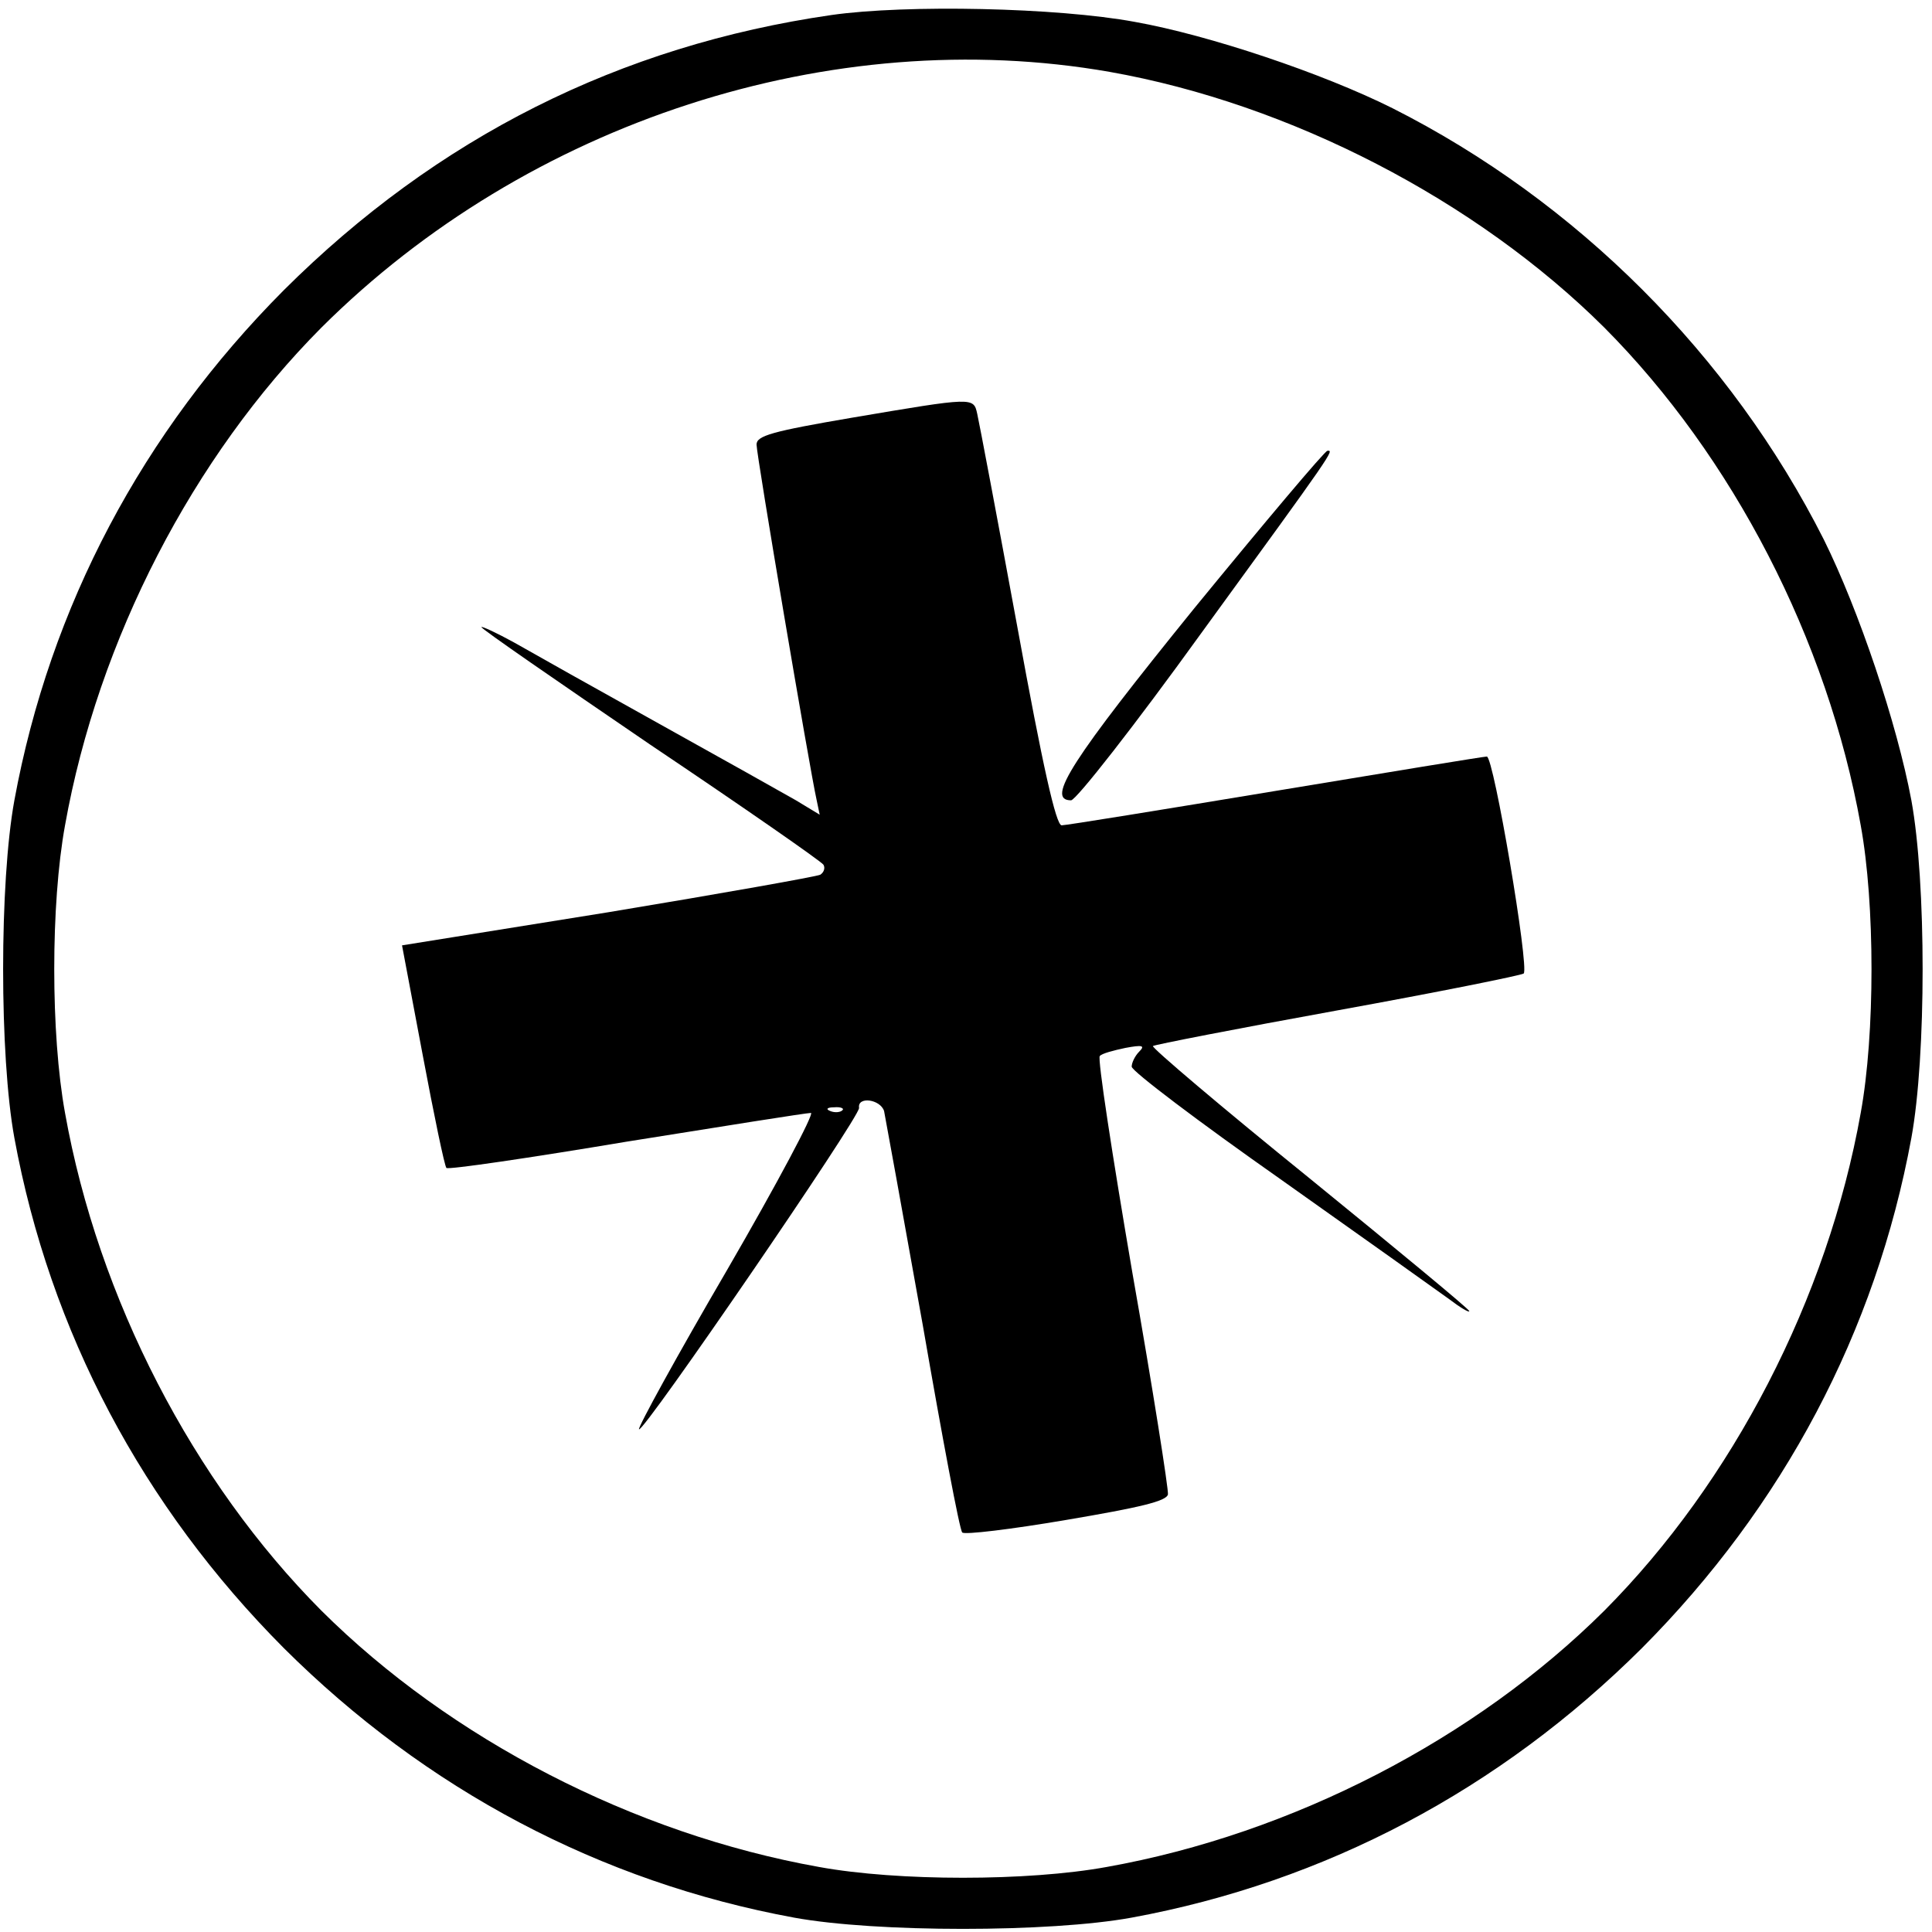
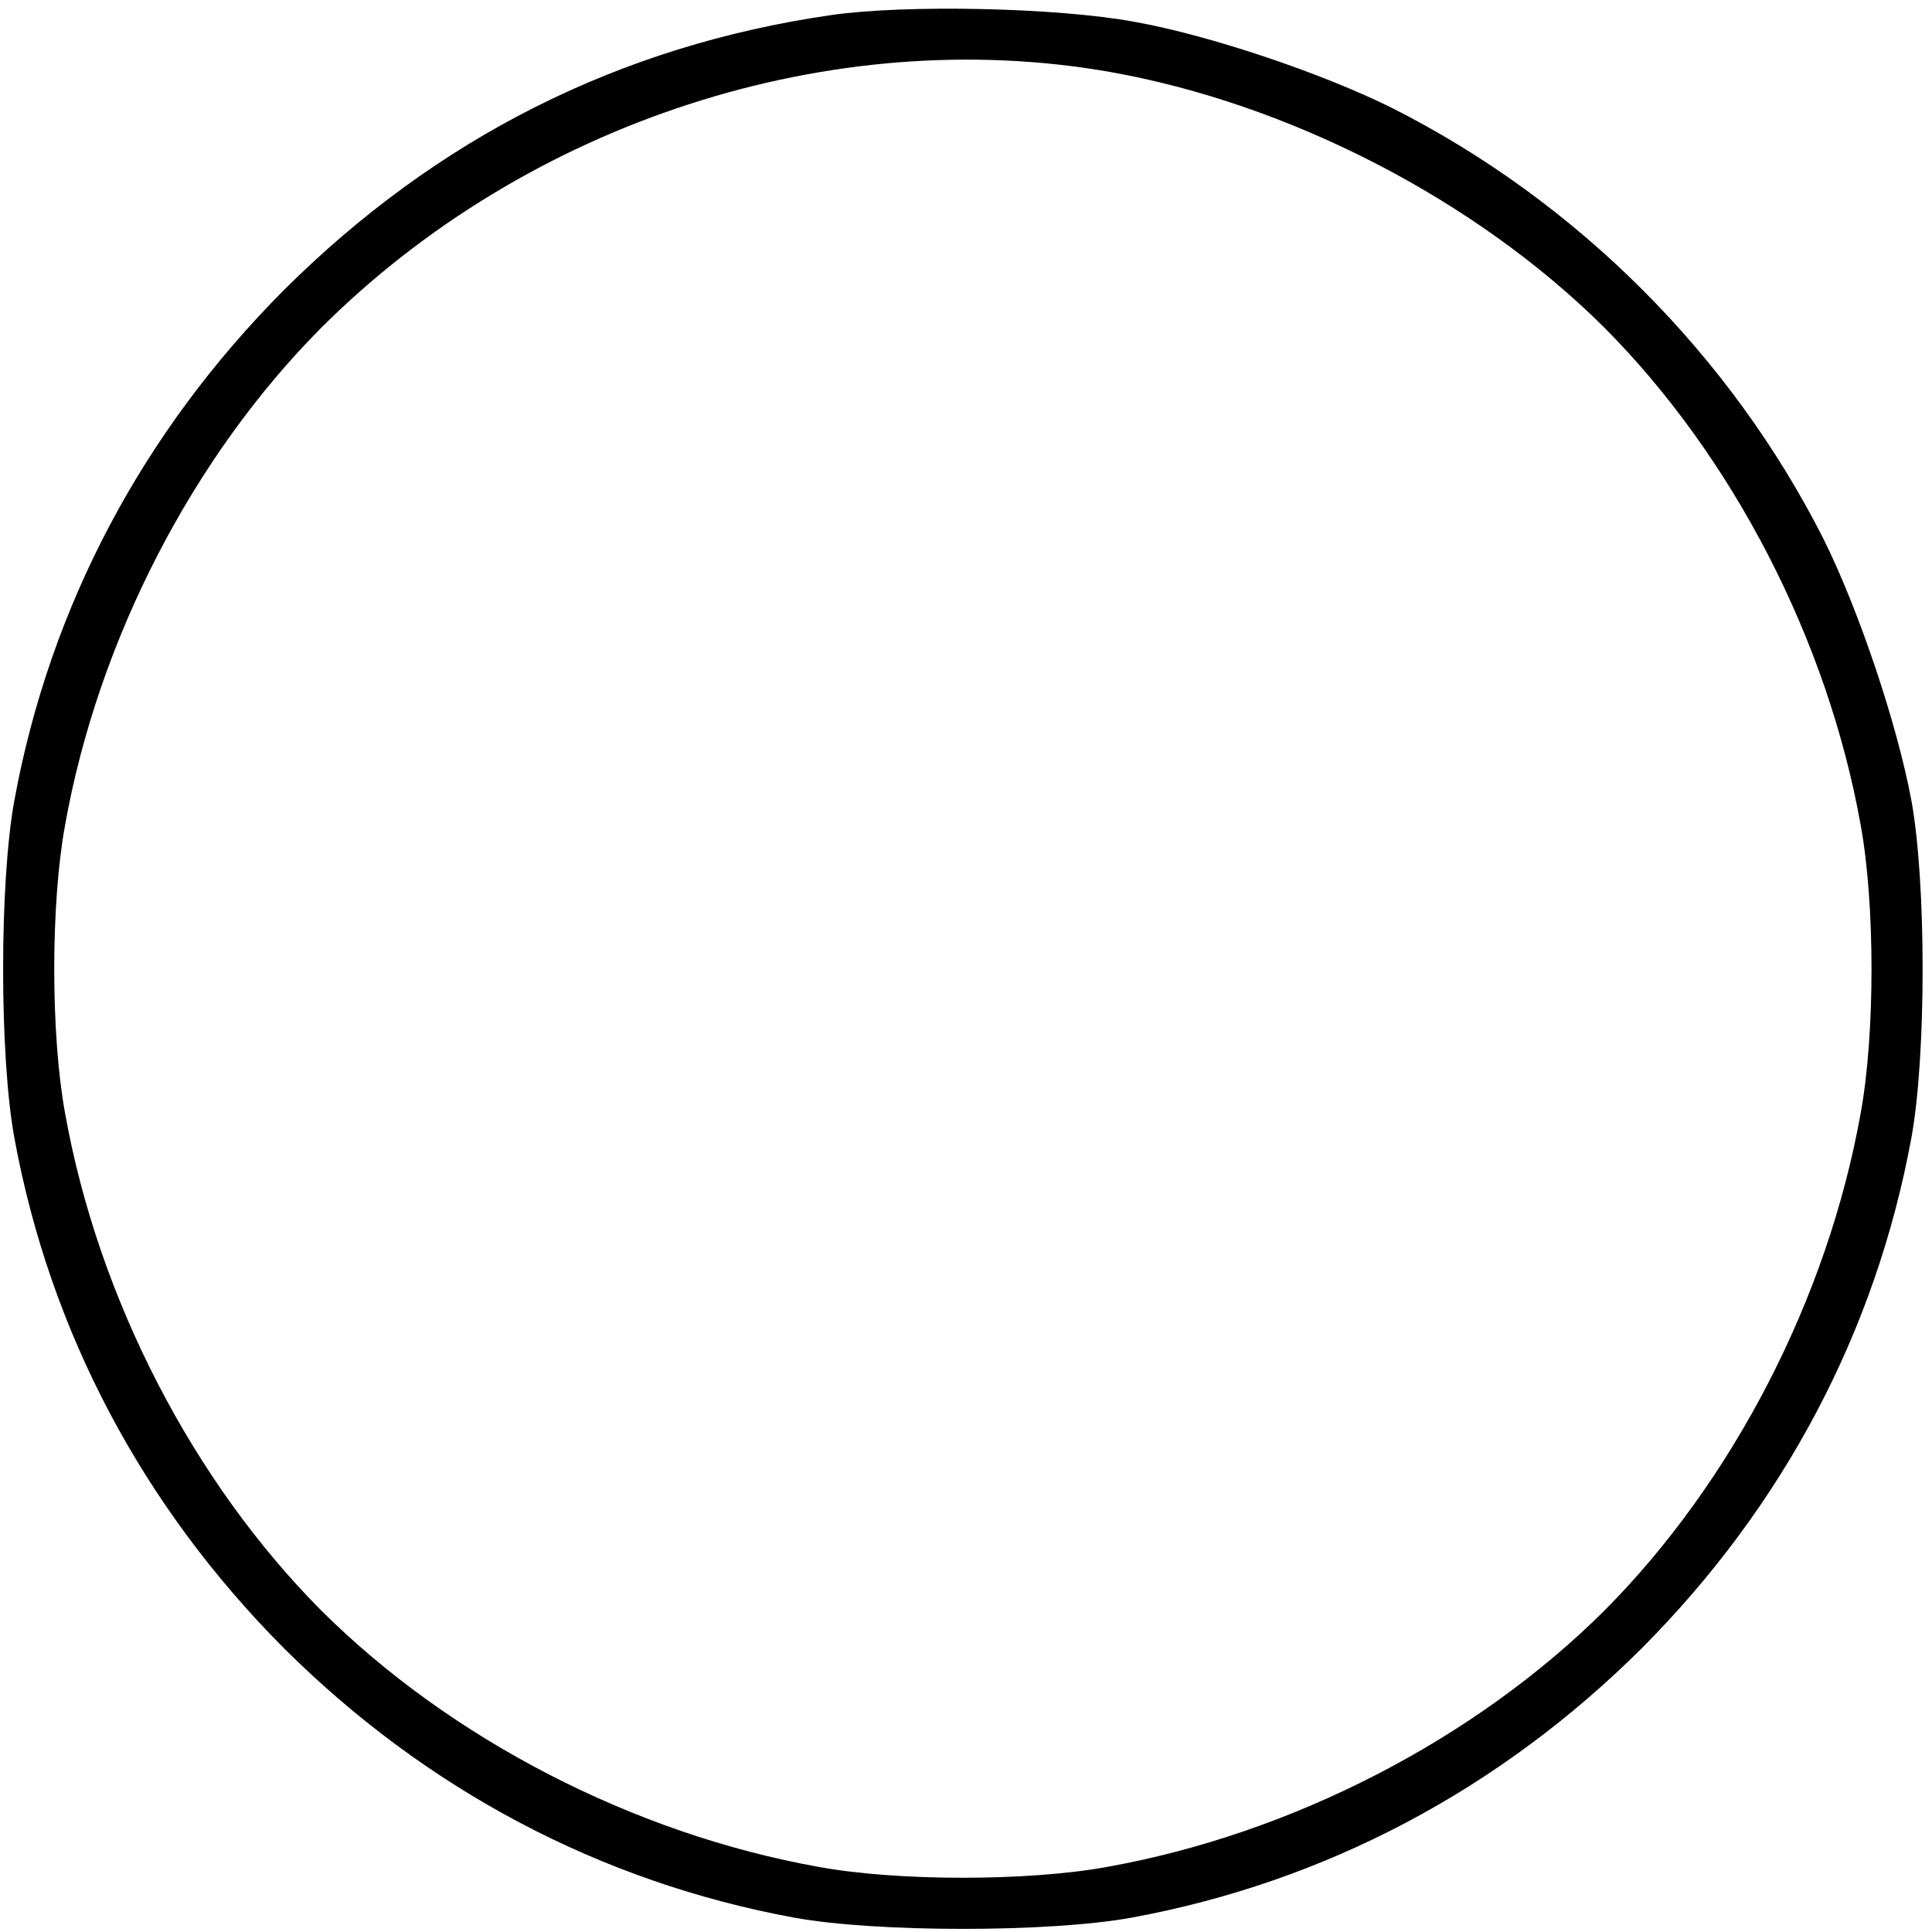
<svg xmlns="http://www.w3.org/2000/svg" version="1.0" width="309pt" height="309pt" viewBox="0 0 309 309" preserveAspectRatio="xMidYMid meet">
  <g transform="translate(0,309) scale(0.1,-0.1)" fill="#000000" stroke="none">
    <path d="M1330 3066 c-339 -49 -631 -196 -876 -440 -226 -227 -374 -506 -431 -816 -24 -131 -24 -409 0 -540 57 -310 205 -589 431 -816 227 -226 506 -374 816 -431 131 -24 409 -24 540 0 310 57 589 205 816 431 226 227 374 506 431 816 24 131 24 409 0 540 -23 123 -84 304 -140 417 -149 295 -395 541 -690 690 -112 56 -294 117 -412 138 -124 23 -366 28 -485 11z m445 -91 c288 -51 586 -205 791 -409 205 -206 357 -499 410 -796 23 -126 23 -334 0 -460 -53 -297 -205 -590 -410 -796 -206 -205 -499 -357 -796 -410 -126 -23 -334 -23 -460 0 -297 53 -590 205 -796 410 -205 206 -357 499 -410 796 -23 126 -23 334 0 460 53 297 205 590 410 796 330 329 816 487 1261 409z" />
-     <path d="M1363 2422 c-129 -22 -153 -29 -153 -43 0 -17 85 -519 96 -568 l5 -24 -38 23 c-21 12 -119 67 -218 122 -99 55 -204 114 -232 130 -29 16 -53 27 -53 25 0 -3 122 -87 270 -188 149 -100 274 -187 277 -192 3 -5 1 -12 -5 -16 -6 -3 -158 -30 -339 -60 l-330 -53 33 -175 c18 -96 35 -178 38 -181 3 -3 133 16 288 42 156 25 288 46 295 46 6 0 -54 -113 -134 -251 -80 -137 -143 -252 -141 -255 7 -6 353 499 352 514 -3 19 34 14 40 -5 2 -10 30 -164 62 -343 31 -179 59 -328 63 -331 3 -4 78 5 166 20 118 20 161 30 163 41 1 8 -24 168 -57 355 -32 187 -56 343 -52 346 3 4 22 9 41 13 27 5 32 4 22 -6 -7 -7 -12 -18 -12 -24 0 -7 107 -88 238 -180 130 -92 252 -179 270 -192 17 -13 32 -22 32 -19 0 3 -115 98 -255 212 -141 114 -254 210 -251 212 2 2 135 28 295 57 160 29 294 56 298 59 9 10 -48 347 -59 347 -5 0 -157 -25 -338 -55 -181 -30 -335 -55 -342 -55 -9 0 -30 93 -71 318 -32 174 -61 327 -64 340 -6 27 -5 27 -200 -6z m-16 -1108 c-3 -3 -12 -4 -19 -1 -8 3 -5 6 6 6 11 1 17 -2 13 -5z" />
-     <path d="M1910 2117 c-196 -242 -238 -307 -197 -307 8 0 102 120 208 267 214 294 213 293 202 292 -4 0 -100 -114 -213 -252z" />
  </g>
</svg>